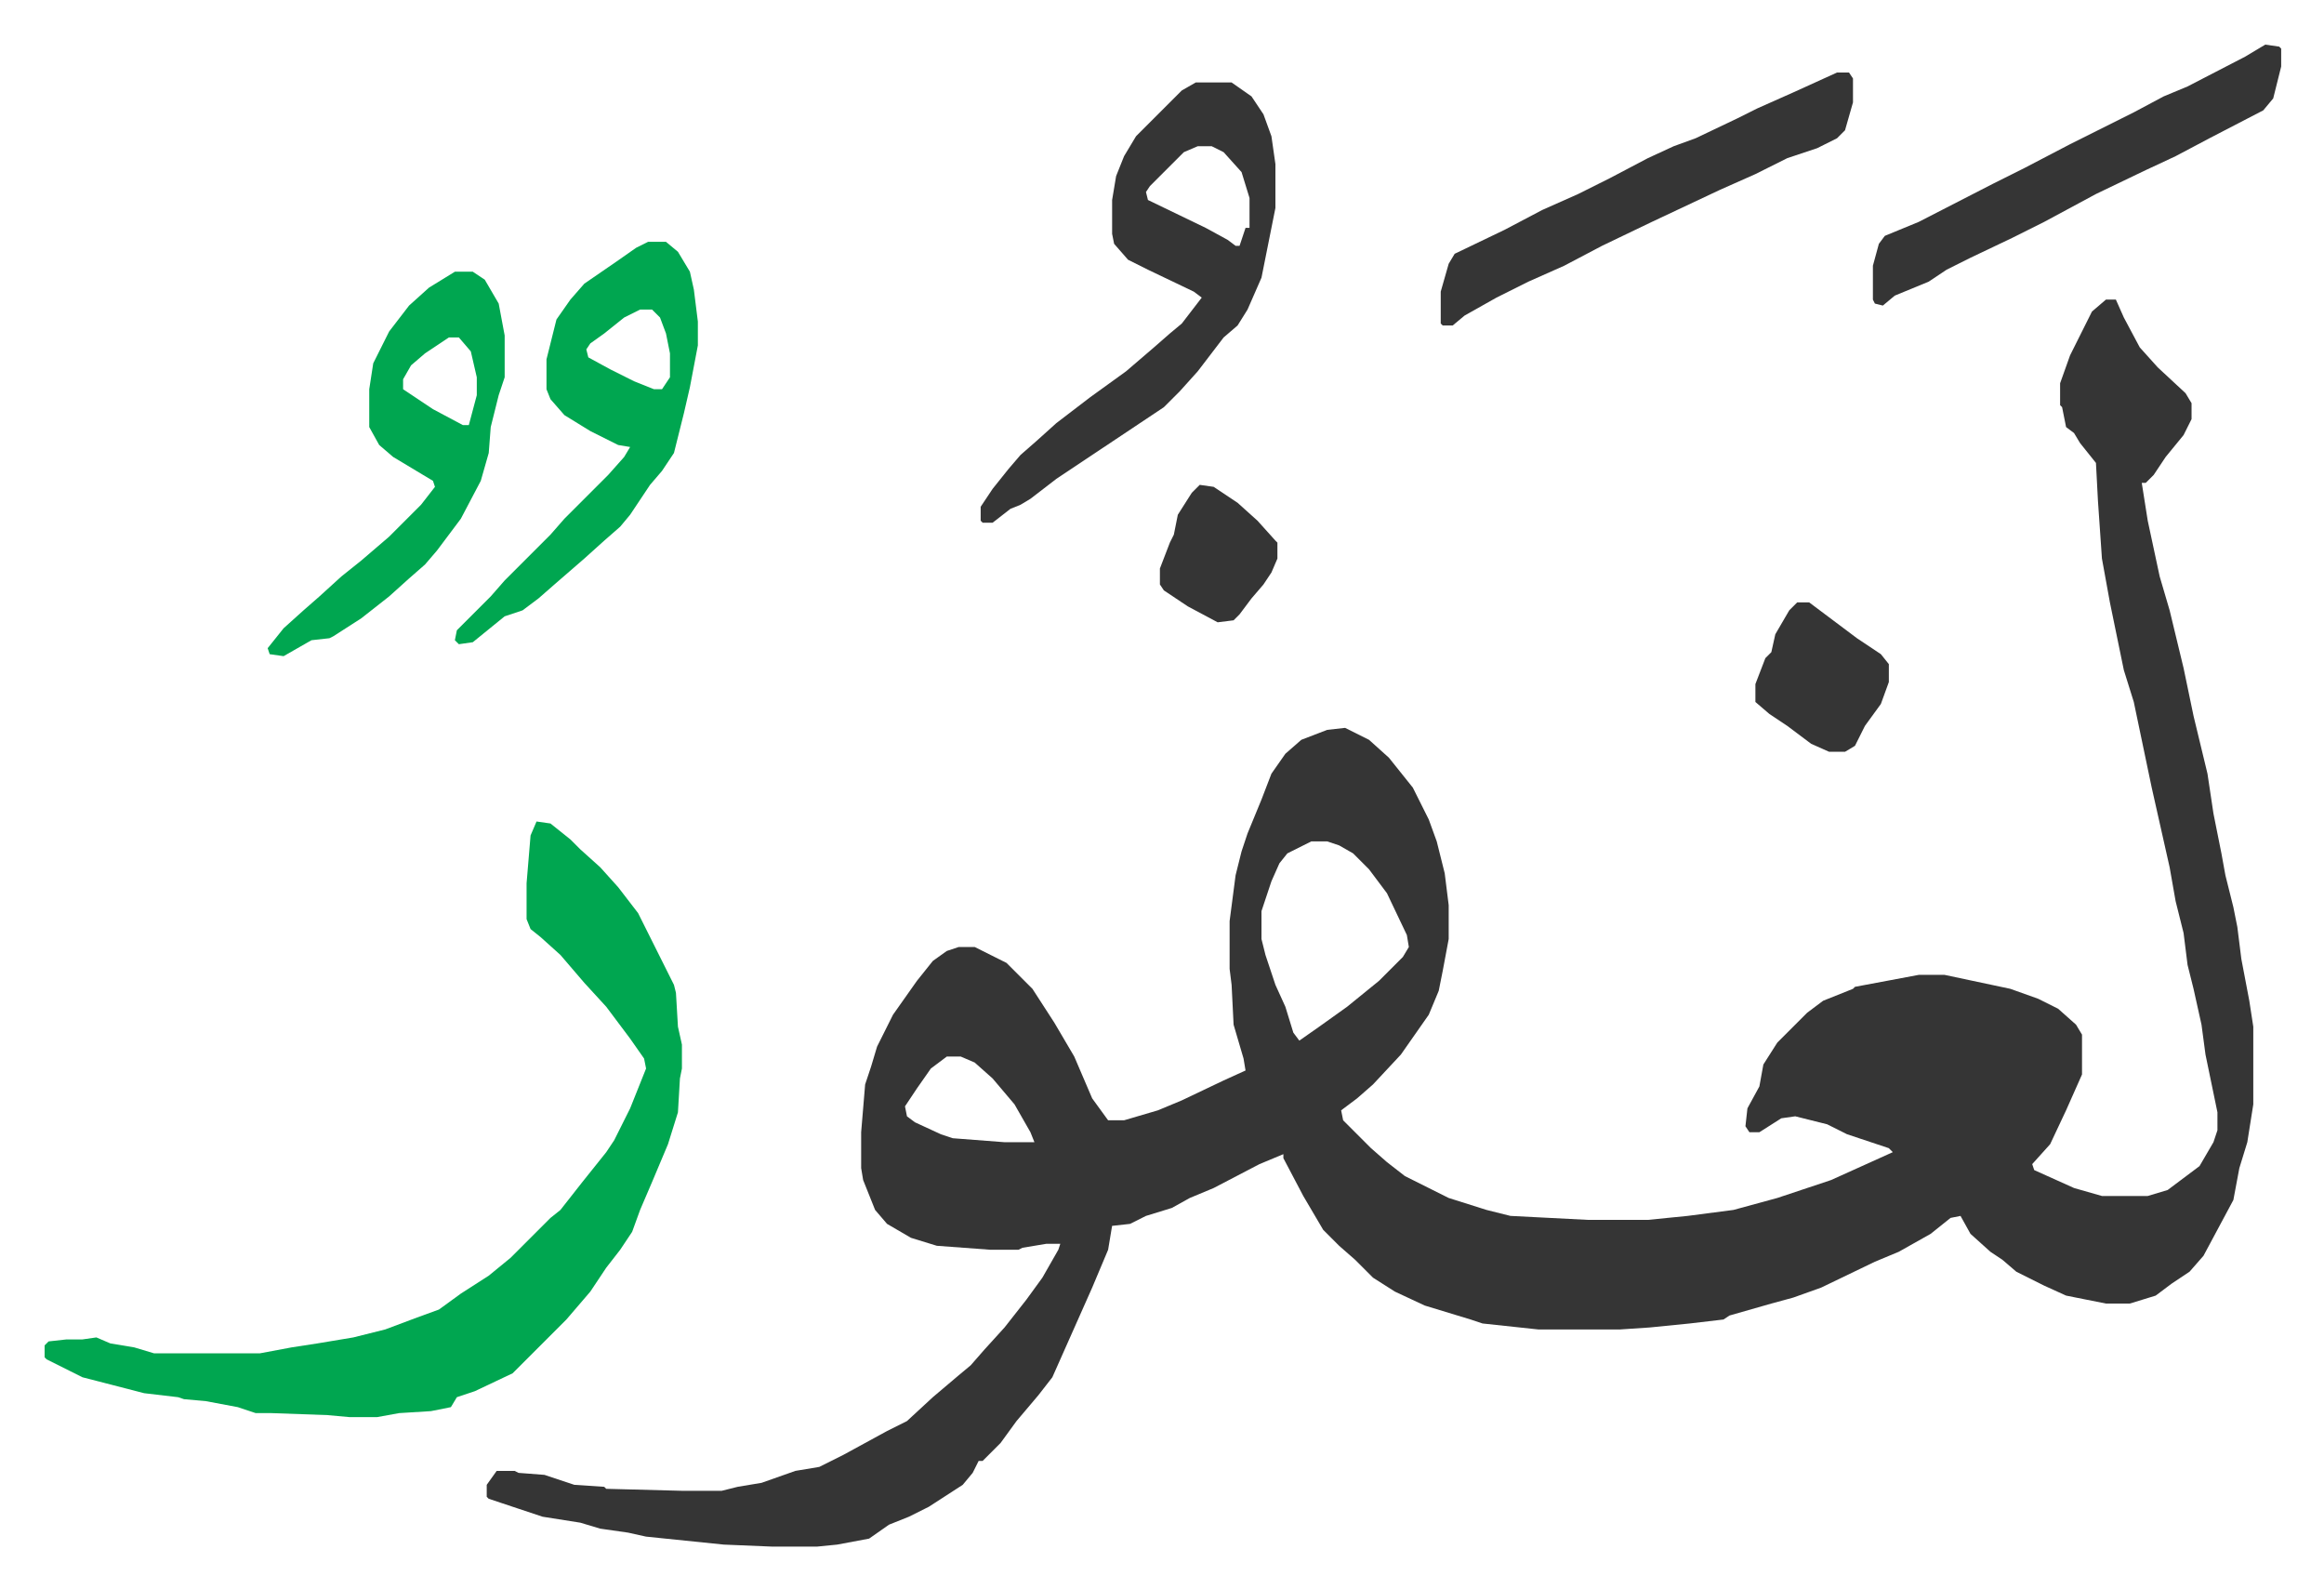
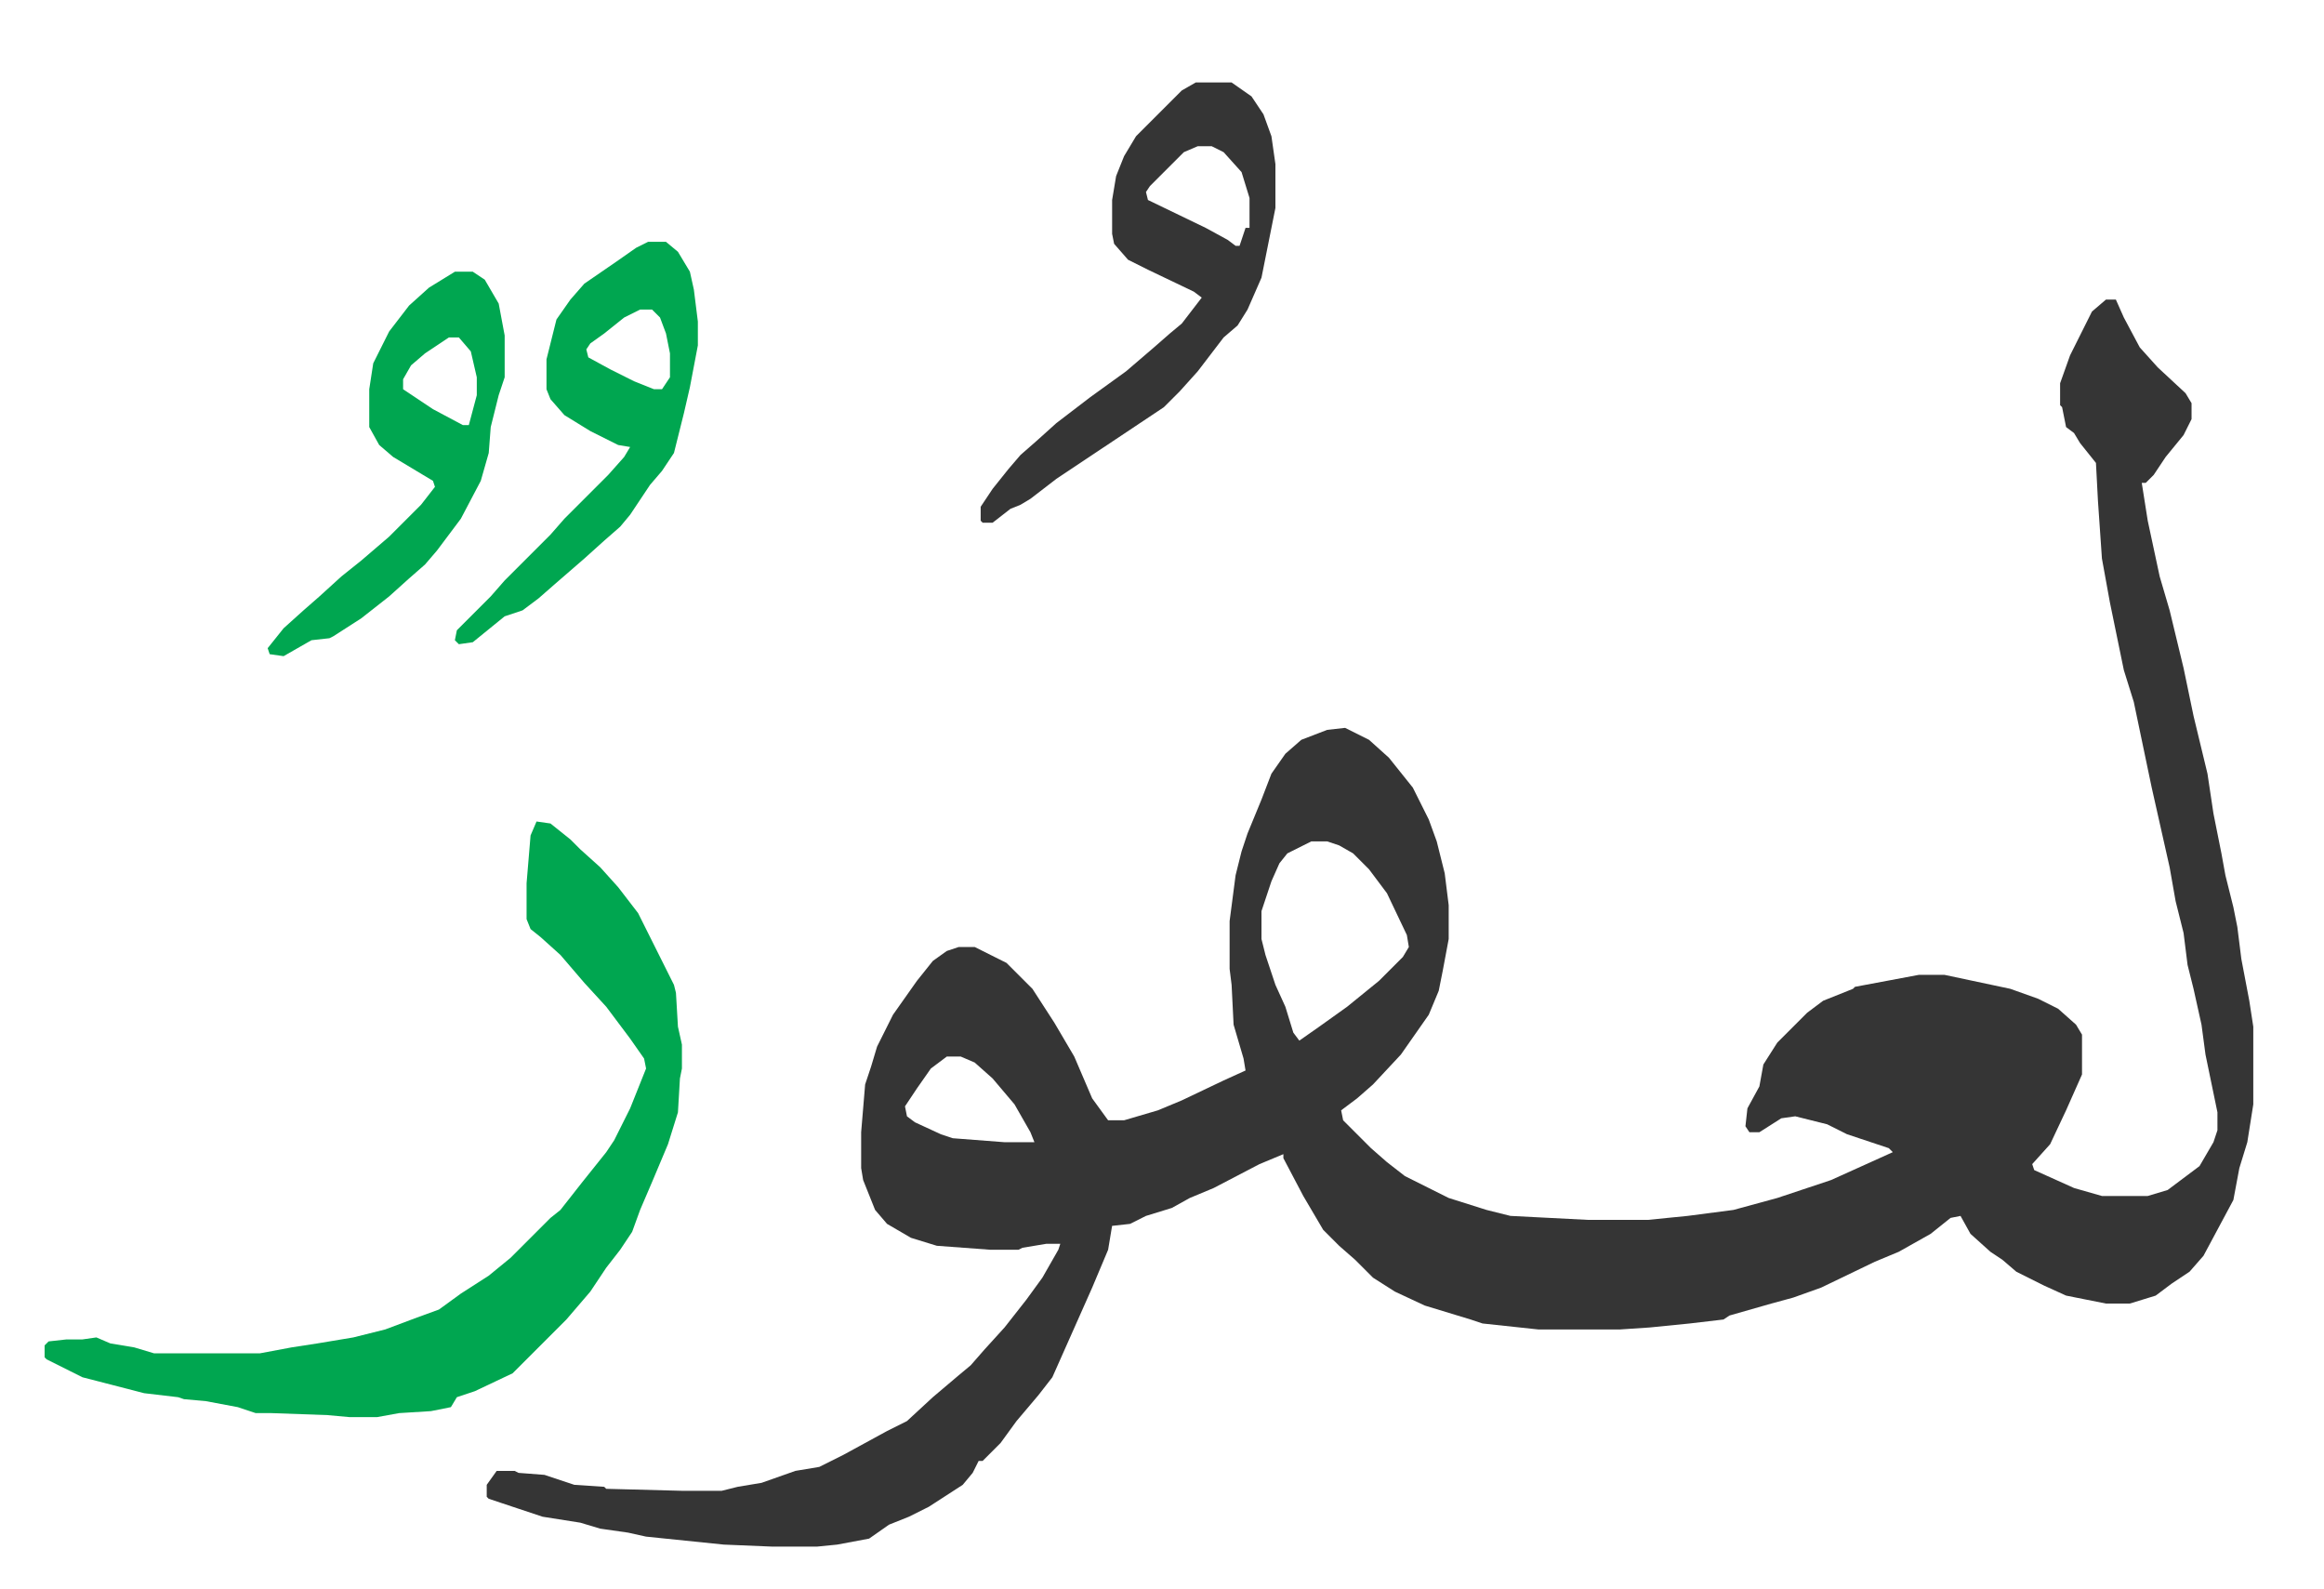
<svg xmlns="http://www.w3.org/2000/svg" viewBox="-22.4 283.6 1166.9 797.9">
  <path fill="#353535" id="rule_normal" d="M1035 434h5l4 9 8 15 9 10 14 13 3 5v8l-4 8-9 11-6 9-4 4h-2l3 19 6 28 5 17 7 29 5 24 7 29 3 20 4 20 2 11 4 16 2 10 2 16 4 21 2 13v39l-3 19-4 13-3 16-15 28-7 8-9 6-8 6-13 4h-12l-20-4-11-5-14-7-7-6-6-4-10-9-5-9-5 1-10 8-16 9-12 5-27 13-14 5-11 3-21 6-3 2-17 2-20 2-15 1h-41l-28-3-6-2-23-7-15-7-11-7-9-9-8-7-8-8-10-17-10-19v-2l-12 5-23 12-12 5-9 5-13 4-8 4-9 1-2 12-8 19-12 27-8 18-7 9-11 13-8 11-9 9h-2l-3 6-5 6-17 11-10 5-10 4-10 7-16 3-10 1h-23l-24-1-39-4-9-2-14-2-10-3-19-3-12-4-9-3-6-2-1-1v-6l5-7h9l2 1 13 1 15 5 15 1 1 1 38 1h20l8-2 12-2 17-6 12-2 12-6 22-12 10-5 13-12 13-11 6-5 7-8 10-11 11-14 8-11 8-14 1-3h-7l-12 2-2 1h-14l-27-2-13-4-12-7-6-7-6-15-1-6v-18l2-24 3-9 3-10 8-16 12-17 8-10 7-5 6-2h8l16 8 13 13 11 17 10 17 9 21 8 11h8l17-5 12-5 21-10 11-5-1-6-5-17-1-20-1-8v-24l3-23 3-12 3-9 7-17 5-13 7-10 8-7 13-5 9-1 12 6 10 9 12 15 8 16 4 11 4 16 2 16v17l-3 16-2 10-5 12-14 20-14 15-8 7-8 6 1 5 14 14 8 7 9 7 22 11 19 6 12 3 39 2h30l20-2 23-3 22-6 9-3 18-6 31-14-2-2-9-3-12-4-10-5-16-4-7 1-11 7h-5l-2-3 1-9 6-11 2-11 7-11 15-15 8-6 15-6 1-1 16-3 16-3h13l33 7 14 5 10 5 9 8 3 5v20l-8 18-8 17-9 10 1 3 20 9 14 4h23l10-3 16-12 7-12 2-6v-9l-6-29-2-15-4-18-3-12-2-16-4-16-3-17-9-40-9-43-5-16-7-34-4-22-2-29-1-19-8-10-3-5-4-3-2-10-1-1v-11l5-14 5-10 6-12zM636 706l-12 6-4 5-4 9-5 15v14l2 8 5 15 5 11 4 13 3 4 10-7 14-10 16-13 12-12 3-5-1-6-10-21-9-12-8-8-7-4-6-2zM453 814l-8 6-7 10-6 9 1 5 4 3 13 6 6 2 26 2h15l-2-5-8-14-11-13-9-8-7-3z" />
  <path fill="#00a650" id="rule_idgham_with_ghunnah" d="m247 696 7 1 10 8 5 5 10 9 9 10 10 13 18 36 1 4 1 17 2 9v12l-1 5-1 17-5 16-8 19-6 14-4 11-6 9-7 9-8 12-12 14-27 27-19 9-9 3-3 5-10 2-16 1-11 2h-14l-11-1-28-1h-8l-9-3-16-3-11-1-3-1-17-2-31-8-6-3-12-6-1-1v-6l2-2 9-1h8l7-1 7 3 12 2 10 3h53l16-3 13-2 18-3 16-4 16-6 11-4 11-8 14-9 11-9 20-20 5-4 11-14 12-15 4-6 8-16 8-20-1-5-7-10-12-16-11-12-12-14-10-9-5-4-2-5v-18l2-24z" />
  <path fill="#353535" id="rule_normal" d="M578 325h18l10 7 6 9 4 11 2 14v22l-7 35-7 16-5 8-7 6-13 17-9 10-8 8-24 16-30 20-13 10-5 3-5 2-9 7h-5l-1-1v-7l6-9 8-10 6-7 8-7 10-9 17-13 18-13 14-12 8-7 6-5 10-13-4-3-23-11-10-5-7-8-1-5v-17l2-12 4-10 6-10 23-23zm1 32-7 3-17 17-2 3 1 4 29 14 11 6 4 3h2l3-9h2v-15l-4-13-9-10-6-3z" />
  <path fill="#00a650" id="rule_idgham_with_ghunnah" d="M303 405h9l6 5 6 10 2 9 2 16v12l-4 21-3 13-5 20-6 9-6 7-10 15-5 6-8 7-10 9-15 13-8 7-8 6-9 3-16 13-7 1-2-2 1-5 17-17 7-8 23-23 7-8 17-17 5-5 8-9 3-5-6-1-14-7-13-8-7-8-2-5v-15l5-20 7-10 7-8 16-11 10-7zm-4 34-8 4-10 8-7 5-2 3 1 4 11 6 12 6 10 4h4l4-6v-12l-2-10-3-8-4-4zm-93-19h9l6 4 7 12 3 16v21l-3 9-4 16-1 13-4 14-10 19-12 16-6 7-8 7-10 9-14 11-14 9-2 1-9 1-14 8-7-1-1-3 8-10 10-9 8-7 11-10 10-8 14-12 16-16 7-9-1-3-20-12-7-6-5-9v-19l2-13 8-16 10-13 10-9zm-3 33-12 8-7 6-4 7v5l15 10 15 8h3l4-15v-9l-3-13-6-7z" />
-   <path fill="#353535" id="rule_normal" d="M900 320h6l2 3v12l-4 14-4 4-10 5-15 5-16 8-18 8-34 16-25 12-19 10-18 8-16 8-16 9-6 5h-5l-1-1v-16l4-14 3-5 25-12 19-10 18-8 16-8 19-10 13-6 11-4 21-10 10-5 18-8zm215-14 7 1 1 1v9l-4 16-5 6-27 14-17 9-15 7-25 12-26 14-16 8-21 10-12 6-9 6-17 7-6 5-4-1-1-2v-17l3-11 3-4 17-7 37-19 16-8 23-12 16-8 16-8 15-8 12-5 29-15zM880 586h6l12 9 12 9 12 8 4 5v9l-4 11-8 11-5 10-5 3h-8l-9-4-12-9-9-6-7-6v-9l5-13 3-3 2-9 7-12zm-300-59 7 1 12 8 10 9 9 10 1 1v8l-3 7-4 6-6 7-6 8-3 3-8 1-15-8-12-8-2-3v-8l5-13 2-4 2-10 7-11z" />
</svg>